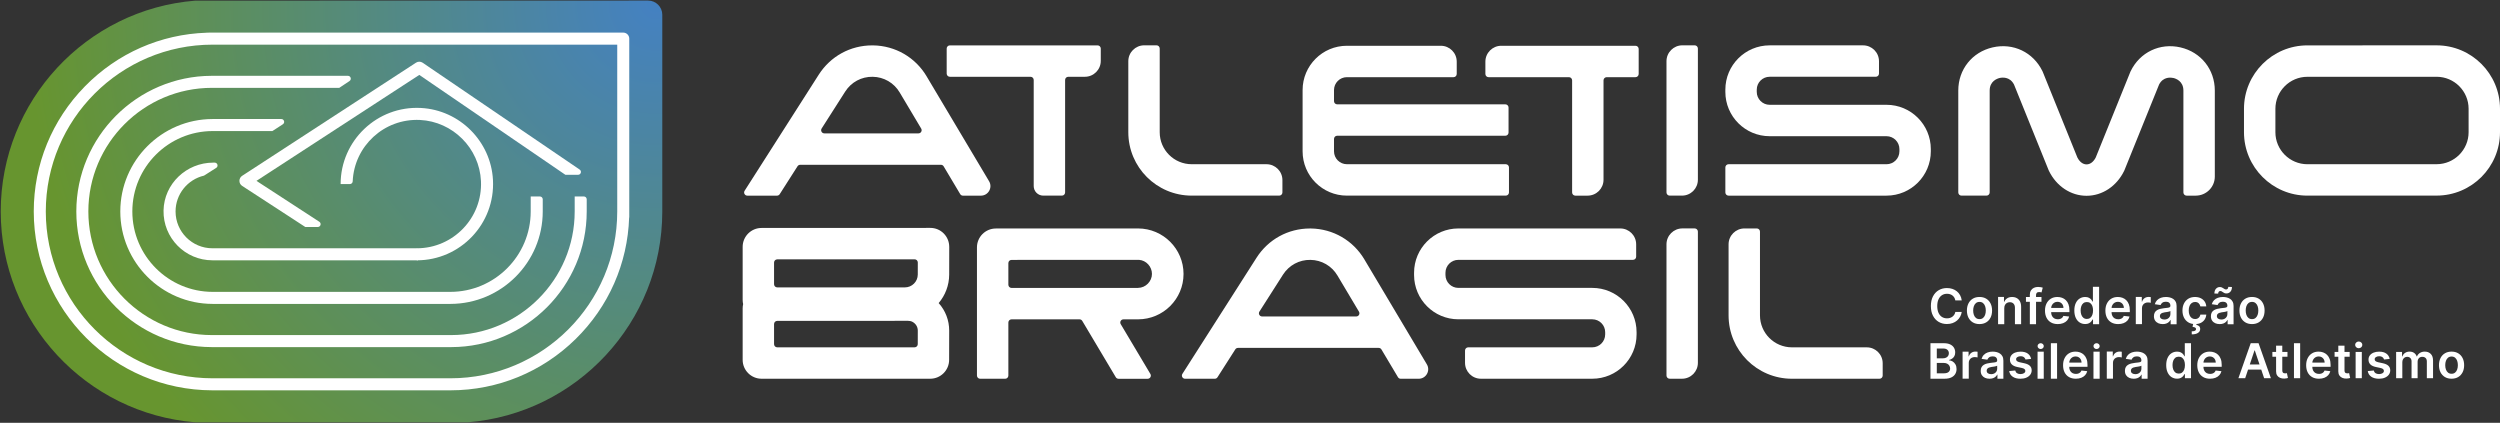
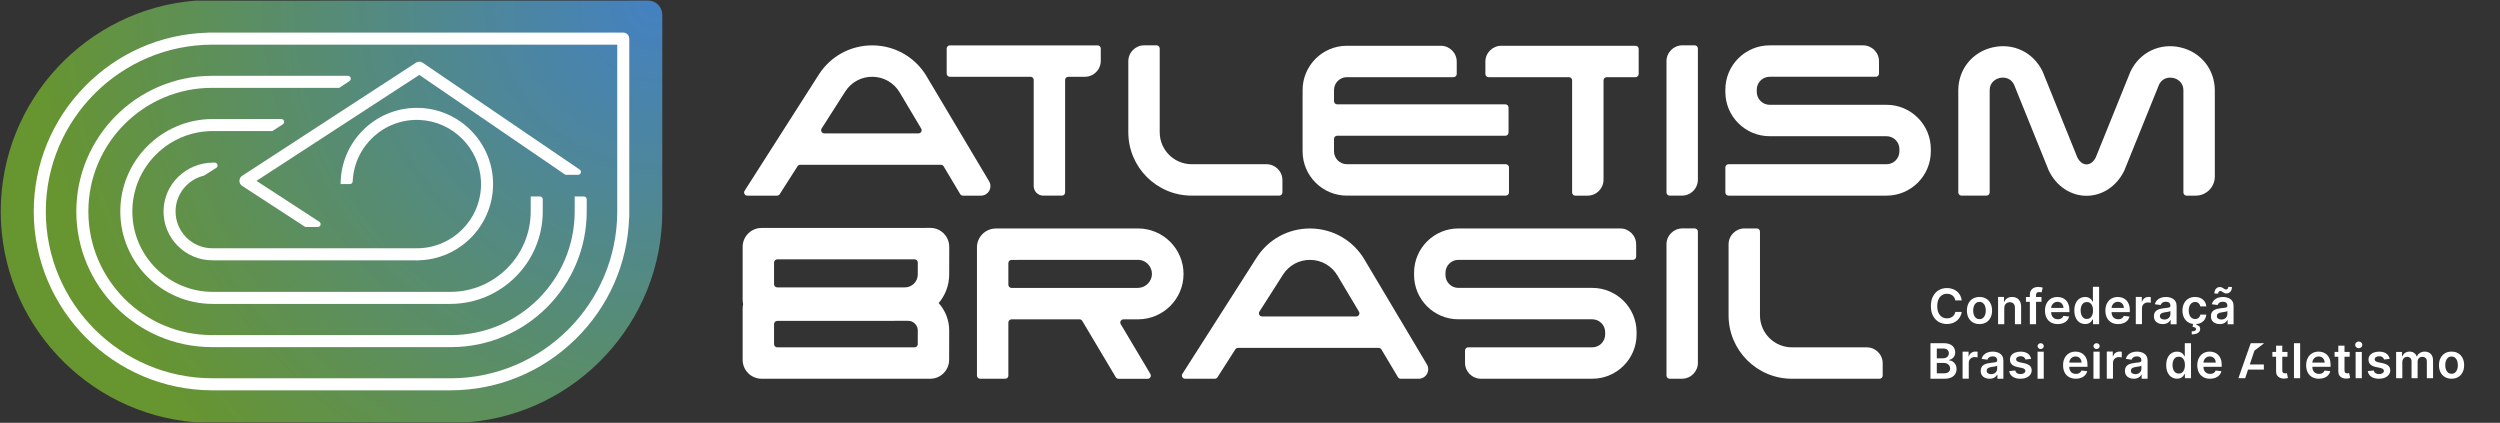
<svg xmlns="http://www.w3.org/2000/svg" width="609" height="103" viewBox="0 0 609 103" fill="none">
  <rect x="0" y="0" width="609" height="103" fill="#333333" stroke="none" />
  <path d="M47.546 0.161C21.074 2.281 0.18 24.504 0.18 51.513C0.18 78.523 21.074 100.746 47.546 102.866H113.967C140.442 100.746 161.334 78.523 161.334 51.513V3.597C161.334 1.685 159.783 0.137 157.87 0.137L47.546 0.161Z" fill="url(#paint0_radial_41_2)" />
  <path d="M151.824 7.942H51.491L50.329 7.955V7.969C39.116 8.34 28.621 12.957 20.715 21.006C12.661 29.21 8.223 40.044 8.223 51.513C8.223 75.499 27.73 95.04 51.711 95.082C51.738 95.082 51.765 95.082 51.791 95.082H109.718C109.745 95.082 109.772 95.082 109.799 95.082C121.249 95.06 132.061 90.617 140.245 82.57C148.28 74.669 152.889 64.182 153.26 52.976H153.287V9.408C153.287 8.599 152.63 7.942 151.822 7.942H151.824ZM150.359 10.873V51.513C150.359 73.922 132.129 92.151 109.721 92.151C109.694 92.151 109.667 92.151 109.64 92.151H51.875C51.848 92.151 51.821 92.151 51.794 92.151C29.386 92.151 11.156 73.922 11.156 51.513C11.156 29.105 29.386 10.876 51.794 10.876H150.359V10.873Z" fill="white" />
  <path d="M139.994 47.859V51.513C139.994 68.119 126.485 81.625 109.88 81.625C109.858 81.625 109.836 81.625 109.814 81.625H51.699C51.677 81.625 51.655 81.625 51.633 81.625C35.028 81.625 21.522 68.116 21.522 51.513C21.522 34.91 35.03 21.399 51.633 21.399C51.655 21.399 51.677 21.399 51.699 21.399H82.65C83.474 20.852 84.302 20.298 85.142 19.736C85.711 19.355 85.442 18.469 84.758 18.469H51.636C51.614 18.469 51.592 18.469 51.569 18.469C33.384 18.503 18.593 33.323 18.593 51.513C18.593 69.704 33.384 84.521 51.569 84.555C51.592 84.555 51.614 84.555 51.636 84.555H109.88C109.902 84.555 109.924 84.555 109.946 84.555C128.131 84.521 142.924 69.701 142.924 51.513V48.551C142.924 48.167 142.614 47.859 142.233 47.859H139.994Z" fill="white" />
  <path d="M129.279 47.859V51.513C129.279 62.313 120.492 71.1 109.692 71.1C109.672 71.1 109.653 71.1 109.633 71.1H51.884C51.865 71.1 51.845 71.1 51.826 71.1C41.026 71.1 32.238 62.313 32.238 51.513C32.238 40.713 41.026 31.926 51.826 31.926C51.845 31.926 51.865 31.926 51.884 31.926H66.355C67.198 31.374 68.048 30.822 68.905 30.27C69.484 29.896 69.22 28.995 68.531 28.995H51.826C51.806 28.995 51.787 28.995 51.765 28.995C39.38 29.027 29.305 39.126 29.305 51.513C29.305 63.901 39.377 74 51.765 74.031C51.784 74.031 51.804 74.031 51.826 74.031H109.692C109.711 74.031 109.731 74.031 109.753 74.031C122.138 74 132.212 63.901 132.212 51.513V48.551C132.212 48.167 131.902 47.859 131.521 47.859H129.279Z" fill="white" />
  <path d="M102.941 15.267C102.455 14.949 101.827 14.949 101.341 15.267L58.989 42.828C58.571 43.099 58.322 43.558 58.322 44.057C58.322 44.555 58.571 45.014 58.989 45.285L74.371 55.296H77.411C78.1 55.296 78.366 54.4 77.79 54.024L62.476 44.059L102.14 18.249L137.573 42.476L137.727 42.577H140.824C141.505 42.577 141.776 41.695 141.212 41.312L102.938 15.269L102.941 15.267Z" fill="white" />
  <path d="M101.617 60.479H51.733C46.79 60.479 42.767 56.456 42.767 51.513C42.767 47.271 45.73 43.71 49.696 42.784C50.693 42.157 51.687 41.527 52.676 40.892C53.257 40.518 52.993 39.617 52.302 39.617H51.933C45.42 39.617 39.964 44.77 39.839 51.281C39.712 57.946 45.097 63.407 51.733 63.41H101.798C101.857 63.412 101.696 60.479 101.617 60.479Z" fill="white" />
  <path d="M101.542 63.412V60.481C110.412 60.481 117.583 53.057 117.163 44.096C116.789 36.092 110.292 29.598 102.289 29.222C93.55 28.814 86.275 35.618 85.918 44.184C85.903 44.552 85.598 44.843 85.229 44.843H82.975C82.975 34.27 91.858 25.732 102.555 26.301C111.97 26.802 119.586 34.419 120.086 43.832C120.655 54.527 112.117 63.412 101.544 63.412H101.542Z" fill="white" />
  <path d="M398.408 11.149H365.711C363.571 11.149 361.84 12.883 361.84 15.02V18.024C361.84 18.451 362.186 18.798 362.614 18.798H382.194C382.621 18.798 382.968 19.145 382.968 19.572V46.882C382.968 47.31 383.315 47.657 383.742 47.657H386.746C388.886 47.657 390.617 45.922 390.617 43.785V19.572C390.617 19.145 390.964 18.798 391.392 18.798H398.408C398.836 18.798 399.183 18.451 399.183 18.024V11.923C399.183 11.496 398.836 11.149 398.408 11.149Z" fill="white" />
  <path d="M267.374 11.053H231.386C230.959 11.053 230.612 11.4 230.612 11.828V17.928C230.612 18.356 230.959 18.703 231.386 18.703H251.037C251.464 18.703 251.811 19.049 251.811 19.477V45.331C251.811 46.614 252.852 47.654 254.134 47.654H258.686C259.114 47.654 259.46 47.307 259.46 46.88V19.477C259.46 19.049 259.807 18.703 260.235 18.703H264.277C266.416 18.703 268.148 16.969 268.148 14.832V11.828C268.148 11.4 267.801 11.053 267.374 11.053Z" fill="white" />
  <path d="M412.831 11.039H409.827C407.688 11.039 405.956 12.773 405.956 14.91V46.88C405.956 47.307 406.303 47.654 406.73 47.654H409.734C411.874 47.654 413.605 45.92 413.605 43.783V11.813C413.605 11.386 413.258 11.039 412.831 11.039Z" fill="white" />
  <path d="M308.524 40.002H290.297C285.994 40.002 282.506 36.515 282.506 32.212V11.813C282.506 11.386 282.159 11.039 281.732 11.039H278.728C276.588 11.039 274.857 12.773 274.857 14.91V32.212C274.857 40.74 281.771 47.654 290.3 47.654H311.623C312.051 47.654 312.398 47.307 312.398 46.88V43.876C312.398 41.737 310.664 40.005 308.527 40.005L308.524 40.002Z" fill="white" />
  <path d="M366.813 40.002H328.109C326.373 40.002 324.963 38.593 324.963 36.857V33.84C324.963 33.413 325.31 33.066 325.738 33.066H366.707C367.135 33.066 367.482 32.719 367.482 32.292V26.191C367.482 25.764 367.135 25.417 366.707 25.417H325.738C325.31 25.417 324.963 25.07 324.963 24.643V21.944C324.963 20.207 326.373 18.798 328.109 18.798H354.086C354.513 18.798 354.86 18.451 354.86 18.024V15.02C354.86 12.88 353.126 11.149 350.989 11.149H328.109C322.147 11.149 317.314 15.982 317.314 21.944V36.859C317.314 42.821 322.147 47.654 328.109 47.654H366.813C367.24 47.654 367.587 47.307 367.587 46.88V40.779C367.587 40.352 367.24 40.005 366.813 40.005V40.002Z" fill="white" />
-   <path d="M593.557 11.049L562.078 11.053C553.564 11.053 546.635 17.98 546.635 26.496V32.211C546.635 40.725 553.562 47.654 562.078 47.654L593.56 47.647C602.074 47.647 609 40.72 609 32.204V26.489C609 17.975 602.074 11.046 593.557 11.046V11.049ZM601.351 32.206C601.351 36.502 597.856 39.998 593.56 39.998L562.078 40.005C557.782 40.005 554.287 36.51 554.287 32.214V26.499C554.287 22.203 557.782 18.708 562.081 18.708L593.56 18.703C597.856 18.703 601.351 22.198 601.351 26.494V32.209V32.206Z" fill="white" />
  <path d="M459.552 25.529H431.092C429.355 25.529 427.946 24.12 427.946 22.383V21.844C427.946 20.107 429.355 18.698 431.092 18.698H456.949C457.376 18.698 457.723 18.351 457.723 17.924V14.92C457.723 12.78 455.989 11.049 453.852 11.049H431.092C425.13 11.049 420.297 15.882 420.297 21.844V22.383C420.297 28.345 425.13 33.178 431.092 33.178H459.552C461.289 33.178 462.698 34.588 462.698 36.324V36.861C462.698 38.598 461.289 40.007 459.552 40.007H421.071C420.644 40.007 420.297 40.354 420.297 40.781V46.882C420.297 47.31 420.644 47.657 421.071 47.657H459.552C465.514 47.657 470.347 42.823 470.347 36.861V36.324C470.347 30.363 465.514 25.529 459.552 25.529Z" fill="white" />
  <path d="M531.156 11.544C526.147 10.392 521.272 12.724 519.025 17.347L518.969 17.465L510.516 38.376C509.969 39.438 509.161 40.046 508.284 40.046C507.407 40.046 506.599 39.438 506.052 38.376L497.648 17.584L497.543 17.345C495.296 12.722 490.421 10.389 485.412 11.542C480.402 12.695 477.037 16.922 477.037 22.061V46.88C477.037 47.307 477.384 47.654 477.811 47.654H483.912C484.339 47.654 484.686 47.307 484.686 46.88V22.061C484.686 19.738 486.555 19.128 487.126 18.996C487.69 18.866 489.583 18.605 490.611 20.588L499.013 41.377L499.118 41.617C500.94 45.366 504.449 47.693 508.281 47.693C512.113 47.693 515.623 45.366 517.445 41.617L517.501 41.499L525.952 20.591C526.98 18.608 528.873 18.869 529.437 18.998C530.008 19.13 531.877 19.741 531.877 22.064V46.882C531.877 47.31 532.224 47.657 532.651 47.657H534.881C537.448 47.657 539.529 45.576 539.529 43.009V22.064C539.529 16.925 536.163 12.695 531.154 11.544H531.156Z" fill="white" />
  <path d="M225.729 18.596C222.967 13.958 218.097 11.139 212.702 11.056C212.619 11.056 212.536 11.056 212.455 11.056C207.155 11.056 202.307 13.709 199.448 18.188L181.391 46.467C181.062 46.983 181.433 47.659 182.044 47.659H189.283C189.546 47.659 189.793 47.525 189.935 47.303L194.277 40.501C194.419 40.279 194.665 40.144 194.929 40.144H229.212C229.486 40.144 229.737 40.288 229.876 40.523L233.904 47.283C234.043 47.518 234.297 47.662 234.568 47.662H238.945C240.747 47.662 241.863 45.698 240.94 44.15L225.727 18.601L225.729 18.596ZM200.805 32.49C200.195 32.49 199.824 31.814 200.153 31.298L205.895 22.303C207.361 20.007 209.859 18.659 212.585 18.706C215.308 18.747 217.765 20.171 219.157 22.511L224.403 31.32C224.711 31.835 224.34 32.49 223.739 32.49H200.805Z" fill="white" />
  <path d="M412.831 55.643H409.827C407.688 55.643 405.956 57.377 405.956 59.514V91.484C405.956 91.911 406.303 92.258 406.73 92.258H409.734C411.874 92.258 413.605 90.524 413.605 88.387V56.417C413.605 55.99 413.258 55.643 412.831 55.643Z" fill="white" />
  <path d="M454.748 84.611H436.521C432.218 84.611 428.73 81.123 428.73 76.82V56.422C428.73 55.994 428.384 55.648 427.956 55.648H424.952C422.813 55.648 421.081 57.382 421.081 59.519V76.82C421.081 85.349 427.995 92.263 436.524 92.263H457.848C458.275 92.263 458.622 91.916 458.622 91.489V88.485C458.622 86.345 456.888 84.614 454.751 84.614L454.748 84.611Z" fill="white" />
  <path d="M355.26 70.131C353.524 70.131 352.115 68.722 352.115 66.985V66.445C352.115 64.709 353.524 63.3 355.26 63.3H397.796C398.223 63.3 398.57 62.953 398.57 62.526V59.522C398.57 57.382 396.836 55.651 394.699 55.651H355.263C349.301 55.651 344.468 60.484 344.468 66.445V66.985C344.468 72.947 349.301 77.78 355.263 77.78H387.875C389.611 77.78 391.021 79.189 391.021 80.926V81.463C391.021 83.2 389.611 84.609 387.875 84.609H357.656C357.229 84.609 356.882 84.956 356.882 85.383V88.387C356.882 90.527 358.616 92.258 360.753 92.258H387.875C393.837 92.258 398.67 87.425 398.67 81.463V80.926C398.67 74.964 393.837 70.131 387.875 70.131H355.26Z" fill="white" />
  <path d="M332.371 63.2C329.609 58.562 324.739 55.743 319.344 55.66C319.261 55.66 319.177 55.66 319.097 55.66C313.797 55.66 308.949 58.312 306.089 62.792L288.033 91.071C287.703 91.587 288.075 92.263 288.685 92.263H295.924C296.188 92.263 296.435 92.129 296.576 91.906L300.919 85.105C301.06 84.882 301.307 84.748 301.571 84.748H335.854C336.127 84.748 336.379 84.892 336.518 85.127L340.545 91.887C340.685 92.121 340.939 92.266 341.21 92.266H345.586C347.389 92.266 348.505 90.302 347.582 88.753L332.368 63.204L332.371 63.2ZM307.447 77.091C306.836 77.091 306.465 76.415 306.795 75.9L312.537 66.904C314.002 64.609 316.501 63.261 319.226 63.307C321.949 63.348 324.406 64.772 325.799 67.112L331.045 75.921C331.352 76.437 330.981 77.091 330.38 77.091H307.447Z" fill="white" />
  <path d="M231.232 60.125C231.232 58.894 230.758 57.739 229.889 56.867C229.019 55.995 227.864 55.516 226.631 55.516L185.509 55.531C182.974 55.531 180.911 57.594 180.911 60.13V73.057C180.911 73.411 180.955 73.753 181.03 74.085C180.955 74.417 180.911 74.759 180.911 75.113V87.659C180.911 90.194 182.974 92.258 185.509 92.258H226.609C229.139 92.258 231.203 90.199 231.208 87.667L231.222 80.54C231.227 78.037 230.321 75.675 228.66 73.829C230.253 71.95 231.215 69.528 231.222 66.882L231.235 60.125H231.232ZM189.334 63.18L222.801 63.168C223.229 63.168 223.578 63.515 223.575 63.944L223.571 66.87C223.568 68.604 222.161 70.009 220.425 70.009H189.334C188.907 70.009 188.56 69.662 188.56 69.234V63.954C188.56 63.527 188.907 63.18 189.334 63.18ZM222.791 84.611H189.334C188.907 84.611 188.56 84.264 188.56 83.837V78.94C188.56 78.513 188.907 78.166 189.334 78.166L221.201 78.154C221.568 78.154 221.934 78.222 222.259 78.393C223.094 78.833 223.575 79.644 223.573 80.528L223.566 83.837C223.566 84.264 223.219 84.609 222.791 84.609V84.611Z" fill="white" />
  <path d="M477.874 73.172H476.316C476.272 72.918 476.189 72.691 476.069 72.49C475.95 72.292 475.801 72.124 475.625 71.985C475.449 71.845 475.246 71.74 475.019 71.67C474.792 71.599 474.55 71.564 474.289 71.564C473.825 71.564 473.415 71.679 473.058 71.911C472.699 72.143 472.421 72.48 472.218 72.927C472.015 73.372 471.915 73.916 471.915 74.556C471.915 75.196 472.018 75.758 472.22 76.203C472.423 76.647 472.704 76.984 473.06 77.209C473.417 77.436 473.825 77.548 474.286 77.548C474.54 77.548 474.782 77.514 475.004 77.446C475.227 77.377 475.429 77.277 475.608 77.143C475.786 77.011 475.937 76.845 476.062 76.652C476.187 76.457 476.272 76.234 476.318 75.985L477.877 75.993C477.818 76.398 477.693 76.779 477.501 77.133C477.308 77.49 477.056 77.802 476.746 78.071C476.436 78.342 476.072 78.552 475.654 78.703C475.236 78.855 474.775 78.931 474.267 78.931C473.517 78.931 472.848 78.757 472.259 78.41C471.671 78.064 471.207 77.563 470.87 76.908C470.53 76.254 470.362 75.467 470.362 74.552C470.362 73.636 470.533 72.847 470.875 72.192C471.216 71.538 471.68 71.04 472.269 70.69C472.858 70.343 473.524 70.17 474.267 70.17C474.741 70.17 475.183 70.236 475.591 70.37C475.999 70.505 476.362 70.698 476.682 70.956C477.002 71.213 477.264 71.525 477.471 71.897C477.679 72.268 477.813 72.691 477.877 73.164L477.874 73.172Z" fill="white" />
  <path d="M482.204 78.945C481.579 78.945 481.039 78.808 480.58 78.532C480.121 78.257 479.767 77.873 479.515 77.38C479.264 76.886 479.139 76.308 479.139 75.648C479.139 74.989 479.264 74.41 479.515 73.912C479.767 73.413 480.121 73.03 480.58 72.754C481.039 72.478 481.579 72.341 482.204 72.341C482.83 72.341 483.369 72.478 483.829 72.754C484.288 73.03 484.642 73.413 484.893 73.912C485.145 74.41 485.27 74.986 485.27 75.648C485.27 76.31 485.145 76.886 484.893 77.38C484.642 77.873 484.288 78.259 483.829 78.532C483.369 78.806 482.83 78.945 482.204 78.945ZM482.212 77.739C482.551 77.739 482.832 77.646 483.062 77.458C483.289 77.27 483.46 77.018 483.572 76.703C483.684 76.386 483.741 76.034 483.741 75.646C483.741 75.257 483.684 74.901 483.572 74.583C483.46 74.266 483.289 74.012 483.062 73.824C482.835 73.636 482.551 73.54 482.212 73.54C481.872 73.54 481.577 73.636 481.347 73.824C481.118 74.012 480.947 74.266 480.834 74.583C480.722 74.901 480.666 75.255 480.666 75.646C480.666 76.036 480.722 76.386 480.834 76.703C480.947 77.018 481.118 77.272 481.347 77.458C481.577 77.646 481.865 77.739 482.212 77.739Z" fill="white" />
  <path d="M488.237 75.074V78.967H486.73V72.329H488.171V73.513H488.247C488.393 73.154 488.63 72.871 488.953 72.661C489.275 72.451 489.675 72.346 490.154 72.346C490.596 72.346 490.98 72.441 491.309 72.629C491.639 72.817 491.893 73.091 492.076 73.45C492.259 73.809 492.347 74.244 492.345 74.752V78.97H490.838V74.984C490.838 74.556 490.728 74.222 490.506 73.98C490.286 73.738 489.981 73.618 489.592 73.618C489.329 73.618 489.094 73.677 488.892 73.792C488.686 73.907 488.528 74.073 488.413 74.29C488.298 74.507 488.239 74.769 488.239 75.077L488.237 75.074Z" fill="white" />
  <path d="M497.303 72.353V73.518H493.522V72.353H497.303ZM494.47 78.967V71.75C494.47 71.394 494.56 71.035 494.738 70.749C494.917 70.463 495.159 70.248 495.461 70.109C495.764 69.967 496.099 69.897 496.468 69.897C496.729 69.897 496.961 69.918 497.164 69.96C497.366 70.001 497.515 70.038 497.613 70.072L497.313 71.237C497.249 71.218 497.169 71.198 497.071 71.176C496.973 71.154 496.866 71.144 496.746 71.144C496.465 71.144 496.267 71.213 496.153 71.347C496.038 71.481 495.979 71.674 495.979 71.85V78.967H494.467H494.47Z" fill="white" />
  <path d="M501.264 78.945C500.624 78.945 500.07 78.811 499.606 78.542C499.142 78.274 498.783 77.895 498.534 77.402C498.285 76.908 498.16 76.327 498.16 75.66C498.16 74.994 498.285 74.424 498.536 73.926C498.788 73.428 499.139 73.04 499.591 72.761C500.043 72.483 500.576 72.344 501.186 72.344C501.579 72.344 501.953 72.407 502.305 72.534C502.656 72.661 502.967 72.856 503.238 73.118C503.509 73.382 503.721 73.716 503.878 74.124C504.034 74.529 504.11 75.013 504.11 75.575V76.036H498.868V75.02H502.664C502.661 74.732 502.598 74.473 502.476 74.249C502.354 74.022 502.183 73.843 501.965 73.714C501.748 73.584 501.494 73.518 501.206 73.518C500.898 73.518 500.627 73.592 500.395 73.741C500.16 73.89 499.98 74.083 499.853 74.324C499.723 74.564 499.657 74.828 499.655 75.113V76C499.655 76.371 499.723 76.691 499.858 76.955C499.992 77.219 500.182 77.424 500.427 77.563C500.671 77.702 500.957 77.773 501.284 77.773C501.504 77.773 501.701 77.741 501.88 77.68C502.058 77.617 502.212 77.526 502.341 77.404C502.471 77.282 502.571 77.131 502.637 76.95L504.044 77.109C503.956 77.48 503.787 77.805 503.538 78.081C503.289 78.357 502.971 78.572 502.586 78.721C502.2 78.87 501.758 78.948 501.262 78.948L501.264 78.945Z" fill="white" />
  <path d="M507.942 78.933C507.438 78.933 506.989 78.804 506.593 78.547C506.198 78.291 505.883 77.915 505.653 77.424C505.424 76.933 505.306 76.337 505.306 75.633C505.306 74.93 505.424 74.322 505.658 73.834C505.892 73.343 506.21 72.974 506.608 72.722C507.009 72.471 507.453 72.346 507.944 72.346C508.318 72.346 508.628 72.41 508.867 72.537C509.109 72.664 509.299 72.815 509.441 72.991C509.583 73.167 509.693 73.333 509.771 73.489H509.832V69.86H511.344V78.972H509.861V77.817H509.768C509.69 77.973 509.578 78.137 509.431 78.31C509.285 78.484 509.089 78.633 508.848 78.755C508.606 78.877 508.303 78.938 507.937 78.938L507.942 78.933ZM508.362 77.697C508.682 77.697 508.953 77.612 509.177 77.436C509.402 77.263 509.573 77.021 509.69 76.71C509.807 76.4 509.866 76.036 509.866 75.624C509.866 75.211 509.807 74.85 509.693 74.544C509.578 74.239 509.407 74.002 509.185 73.831C508.96 73.662 508.686 73.577 508.362 73.577C508.037 73.577 507.746 73.665 507.522 73.838C507.297 74.014 507.128 74.256 507.013 74.564C506.899 74.871 506.843 75.226 506.843 75.621C506.843 76.017 506.901 76.376 507.016 76.689C507.131 77.001 507.302 77.245 507.529 77.426C507.756 77.604 508.034 77.695 508.364 77.695L508.362 77.697Z" fill="white" />
  <path d="M515.977 78.945C515.337 78.945 514.783 78.811 514.318 78.542C513.854 78.274 513.495 77.895 513.246 77.402C512.997 76.908 512.873 76.327 512.873 75.66C512.873 74.994 512.997 74.424 513.249 73.926C513.5 73.428 513.852 73.04 514.304 72.761C514.756 72.483 515.288 72.344 515.899 72.344C516.292 72.344 516.666 72.407 517.017 72.534C517.369 72.661 517.679 72.856 517.95 73.118C518.221 73.382 518.434 73.716 518.59 74.124C518.746 74.529 518.822 75.013 518.822 75.575V76.036H513.581V75.02H517.376C517.374 74.732 517.31 74.473 517.188 74.249C517.066 74.022 516.895 73.843 516.678 73.714C516.46 73.584 516.206 73.518 515.918 73.518C515.61 73.518 515.339 73.592 515.107 73.741C514.873 73.89 514.692 74.083 514.565 74.324C514.436 74.564 514.37 74.828 514.367 75.113V76C514.367 76.371 514.436 76.691 514.57 76.955C514.704 77.219 514.895 77.424 515.139 77.563C515.383 77.702 515.669 77.773 515.996 77.773C516.216 77.773 516.414 77.741 516.592 77.68C516.771 77.617 516.924 77.526 517.054 77.404C517.183 77.282 517.283 77.131 517.349 76.95L518.756 77.109C518.668 77.48 518.5 77.805 518.251 78.081C518.001 78.357 517.684 78.572 517.298 78.721C516.912 78.87 516.47 78.948 515.974 78.948L515.977 78.945Z" fill="white" />
  <path d="M520.28 78.967V72.329H521.741V73.492H521.807C521.924 73.123 522.124 72.837 522.407 72.637C522.691 72.436 523.018 72.334 523.384 72.334C523.467 72.334 523.56 72.336 523.665 72.344C523.77 72.351 523.856 72.361 523.927 72.375V73.763C523.863 73.741 523.763 73.721 523.624 73.702C523.487 73.684 523.353 73.675 523.226 73.675C522.952 73.675 522.705 73.733 522.486 73.851C522.268 73.968 522.097 74.131 521.973 74.339C521.848 74.547 521.785 74.786 521.785 75.059V78.965H520.278L520.28 78.967Z" fill="white" />
  <path d="M526.838 78.95C526.432 78.95 526.068 78.877 525.746 78.733C525.424 78.586 525.167 78.371 524.979 78.085C524.791 77.8 524.698 77.448 524.698 77.028C524.698 76.666 524.764 76.369 524.899 76.132C525.03 75.895 525.214 75.707 525.443 75.565C525.673 75.423 525.934 75.316 526.225 75.243C526.515 75.169 526.816 75.116 527.126 75.082C527.5 75.042 527.805 75.008 528.037 74.977C528.271 74.945 528.44 74.896 528.547 74.828C528.655 74.759 528.709 74.654 528.709 74.51V74.486C528.709 74.173 528.616 73.929 528.43 73.758C528.245 73.584 527.976 73.499 527.627 73.499C527.258 73.499 526.965 73.579 526.75 73.741C526.535 73.902 526.391 74.092 526.315 74.31L524.908 74.109C525.018 73.721 525.201 73.396 525.458 73.132C525.712 72.871 526.025 72.673 526.393 72.541C526.762 72.41 527.17 72.344 527.617 72.344C527.925 72.344 528.232 72.38 528.538 72.451C528.843 72.522 529.121 72.642 529.375 72.808C529.629 72.974 529.832 73.196 529.986 73.479C530.14 73.763 530.218 74.117 530.218 74.542V78.992H528.77V77.941H528.718C528.626 78.12 528.499 78.286 528.333 78.44C528.166 78.594 527.961 78.718 527.712 78.811C527.463 78.904 527.172 78.95 526.84 78.95H526.838ZM527.229 77.841C527.531 77.841 527.793 77.78 528.015 77.661C528.237 77.541 528.408 77.38 528.53 77.179C528.652 76.979 528.711 76.762 528.711 76.525V75.77C528.665 75.809 528.584 75.846 528.472 75.878C528.359 75.912 528.235 75.941 528.096 75.966C527.956 75.99 527.82 76.012 527.683 76.031C527.546 76.051 527.429 76.068 527.329 76.08C527.104 76.112 526.904 76.161 526.725 76.229C526.547 76.298 526.408 76.395 526.305 76.518C526.203 76.642 526.152 76.801 526.152 76.994C526.152 77.272 526.254 77.482 526.457 77.621C526.66 77.763 526.918 77.834 527.231 77.834L527.229 77.841Z" fill="white" />
  <path d="M534.709 78.945C534.072 78.945 533.522 78.806 533.068 78.525C532.614 78.244 532.26 77.856 532.016 77.363C531.771 76.869 531.647 76.295 531.647 75.651C531.647 75.006 531.771 74.427 532.02 73.929C532.27 73.43 532.624 73.042 533.08 72.764C533.537 72.485 534.077 72.346 534.702 72.346C535.22 72.346 535.681 72.441 536.082 72.632C536.483 72.822 536.802 73.091 537.042 73.435C537.281 73.782 537.415 74.185 537.45 74.644H536.009C535.95 74.337 535.813 74.078 535.594 73.873C535.376 73.665 535.086 73.562 534.722 73.562C534.414 73.562 534.143 73.645 533.911 73.809C533.676 73.975 533.496 74.21 533.369 74.52C533.242 74.83 533.176 75.196 533.176 75.626C533.176 76.056 533.239 76.437 533.366 76.747C533.493 77.057 533.674 77.299 533.906 77.468C534.138 77.636 534.409 77.719 534.724 77.719C534.946 77.719 535.144 77.678 535.322 77.592C535.501 77.507 535.647 77.385 535.767 77.223C535.887 77.062 535.967 76.867 536.014 76.637H537.455C537.418 77.089 537.286 77.49 537.054 77.839C536.824 78.188 536.509 78.459 536.114 78.655C535.718 78.85 535.252 78.948 534.714 78.948L534.709 78.945ZM534.277 78.787H535.093L535.027 79.141C535.288 79.18 535.508 79.28 535.691 79.444C535.872 79.607 535.965 79.839 535.965 80.144C535.967 80.538 535.791 80.855 535.435 81.094C535.081 81.334 534.573 81.454 533.916 81.454L533.899 80.713C534.219 80.713 534.472 80.672 534.661 80.587C534.849 80.501 534.944 80.369 534.949 80.186C534.954 80.008 534.888 79.878 534.751 79.798C534.614 79.715 534.397 79.658 534.099 79.629L534.277 78.791V78.787Z" fill="white" />
  <path d="M540.717 78.95C540.312 78.95 539.948 78.877 539.626 78.733C539.303 78.586 539.047 78.371 538.859 78.085C538.671 77.8 538.578 77.448 538.578 77.028C538.578 76.666 538.644 76.369 538.778 76.132C538.91 75.895 539.093 75.707 539.323 75.565C539.553 75.423 539.814 75.316 540.104 75.243C540.395 75.169 540.695 75.116 541.006 75.082C541.379 75.042 541.685 75.008 541.917 74.977C542.151 74.945 542.32 74.896 542.427 74.828C542.535 74.759 542.588 74.654 542.588 74.51V74.486C542.588 74.173 542.496 73.929 542.31 73.758C542.124 73.584 541.856 73.499 541.506 73.499C541.138 73.499 540.845 73.579 540.63 73.741C540.415 73.902 540.271 74.092 540.195 74.31L538.788 74.109C538.898 73.721 539.081 73.396 539.338 73.132C539.592 72.871 539.904 72.673 540.273 72.541C540.642 72.41 541.05 72.344 541.497 72.344C541.804 72.344 542.112 72.38 542.417 72.451C542.723 72.522 543.001 72.642 543.255 72.808C543.509 72.974 543.712 73.196 543.866 73.479C544.02 73.763 544.098 74.117 544.098 74.542V78.992H542.649V77.941H542.598C542.505 78.12 542.378 78.286 542.212 78.44C542.046 78.594 541.841 78.718 541.592 78.811C541.343 78.904 541.052 78.95 540.72 78.95H540.717ZM540.339 71.525L539.428 71.506C539.428 71.013 539.555 70.624 539.811 70.343C540.068 70.062 540.383 69.923 540.757 69.923C540.937 69.923 541.094 69.953 541.228 70.014C541.36 70.072 541.484 70.143 541.597 70.219C541.709 70.297 541.819 70.365 541.926 70.424C542.034 70.483 542.154 70.514 542.285 70.514C542.444 70.514 542.569 70.456 542.662 70.336C542.754 70.216 542.803 70.065 542.806 69.877L543.702 69.913C543.7 70.409 543.57 70.795 543.316 71.069C543.06 71.342 542.747 71.479 542.376 71.484C542.176 71.486 542.007 71.457 541.873 71.396C541.738 71.335 541.619 71.267 541.516 71.188C541.414 71.11 541.313 71.042 541.211 70.983C541.108 70.925 540.986 70.893 540.849 70.893C540.703 70.893 540.581 70.951 540.488 71.069C540.393 71.186 540.346 71.337 540.346 71.528L540.339 71.525ZM541.108 77.841C541.411 77.841 541.672 77.78 541.895 77.661C542.117 77.541 542.288 77.38 542.41 77.179C542.532 76.979 542.591 76.762 542.591 76.525V75.77C542.544 75.809 542.464 75.846 542.351 75.878C542.239 75.912 542.115 75.941 541.975 75.966C541.836 75.99 541.699 76.012 541.563 76.031C541.426 76.051 541.309 76.068 541.208 76.08C540.984 76.112 540.783 76.161 540.605 76.229C540.427 76.298 540.288 76.395 540.185 76.518C540.083 76.642 540.031 76.801 540.031 76.994C540.031 77.272 540.134 77.482 540.336 77.621C540.539 77.763 540.798 77.834 541.111 77.834L541.108 77.841Z" fill="white" />
-   <path d="M548.589 78.945C547.964 78.945 547.424 78.808 546.965 78.532C546.506 78.257 546.152 77.873 545.9 77.38C545.649 76.886 545.524 76.308 545.524 75.648C545.524 74.989 545.649 74.41 545.9 73.912C546.152 73.413 546.506 73.03 546.965 72.754C547.424 72.478 547.964 72.341 548.589 72.341C549.214 72.341 549.754 72.478 550.213 72.754C550.672 73.03 551.027 73.413 551.278 73.912C551.53 74.41 551.654 74.986 551.654 75.648C551.654 76.31 551.53 76.886 551.278 77.38C551.027 77.873 550.672 78.259 550.213 78.532C549.754 78.806 549.214 78.945 548.589 78.945ZM548.599 77.739C548.938 77.739 549.219 77.646 549.449 77.458C549.676 77.27 549.847 77.018 549.959 76.703C550.072 76.386 550.128 76.034 550.128 75.646C550.128 75.257 550.072 74.901 549.959 74.583C549.847 74.266 549.676 74.012 549.449 73.824C549.222 73.636 548.938 73.54 548.599 73.54C548.259 73.54 547.964 73.636 547.734 73.824C547.505 74.012 547.334 74.266 547.221 74.583C547.109 74.901 547.053 75.255 547.053 75.646C547.053 76.036 547.109 76.386 547.221 76.703C547.334 77.018 547.505 77.272 547.734 77.458C547.964 77.646 548.252 77.739 548.599 77.739Z" fill="white" />
  <path d="M470.259 92.253V83.605H473.522C474.137 83.605 474.65 83.703 475.061 83.898C475.471 84.094 475.776 84.36 475.981 84.699C476.184 85.036 476.287 85.42 476.287 85.847C476.287 86.199 476.221 86.499 476.086 86.748C475.955 86.998 475.774 87.2 475.549 87.354C475.324 87.508 475.073 87.62 474.794 87.689V87.774C475.097 87.791 475.388 87.884 475.666 88.055C475.945 88.226 476.174 88.465 476.35 88.776C476.529 89.086 476.616 89.459 476.616 89.899C476.616 90.339 476.509 90.749 476.296 91.106C476.084 91.462 475.762 91.743 475.332 91.948C474.902 92.153 474.36 92.256 473.708 92.256H470.257L470.259 92.253ZM471.803 87.283H473.332C473.598 87.283 473.837 87.234 474.052 87.134C474.267 87.034 474.435 86.892 474.558 86.707C474.68 86.524 474.743 86.304 474.743 86.05C474.743 85.715 474.628 85.439 474.396 85.222C474.164 85.005 473.82 84.897 473.366 84.897H471.805V87.283H471.803ZM471.803 90.944H473.463C474.023 90.944 474.428 90.834 474.677 90.617C474.926 90.4 475.051 90.119 475.051 89.775C475.051 89.518 474.987 89.286 474.863 89.081C474.738 88.873 474.56 88.71 474.33 88.59C474.101 88.47 473.825 88.412 473.505 88.412H471.803V90.944Z" fill="white" />
  <path d="M478.087 92.253V85.664H479.547V86.802H479.613C479.73 86.433 479.931 86.148 480.214 85.947C480.497 85.747 480.825 85.644 481.191 85.644C481.274 85.644 481.367 85.647 481.472 85.654C481.577 85.662 481.662 85.671 481.733 85.686V87.073C481.67 87.051 481.569 87.032 481.43 87.012C481.293 86.995 481.159 86.985 481.032 86.985C480.759 86.985 480.512 87.044 480.292 87.161C480.075 87.278 479.904 87.442 479.779 87.65C479.655 87.857 479.591 88.097 479.591 88.37V92.251H478.084L478.087 92.253Z" fill="white" />
  <path d="M484.642 92.261C484.236 92.261 483.873 92.188 483.55 92.043C483.228 91.897 482.971 91.682 482.783 91.396C482.595 91.11 482.502 90.759 482.502 90.339C482.502 89.977 482.568 89.679 482.703 89.442C482.835 89.205 483.018 89.017 483.247 88.876C483.477 88.734 483.738 88.627 484.029 88.553C484.319 88.48 484.62 88.426 484.93 88.392C485.304 88.353 485.609 88.319 485.841 88.287C486.076 88.255 486.244 88.207 486.352 88.138C486.459 88.07 486.513 87.965 486.513 87.821V87.796C486.513 87.484 486.42 87.239 486.234 87.068C486.049 86.895 485.78 86.809 485.431 86.809C485.062 86.809 484.769 86.89 484.554 87.051C484.339 87.213 484.195 87.403 484.119 87.62L482.712 87.42C482.822 87.032 483.005 86.707 483.262 86.443C483.516 86.182 483.829 85.984 484.197 85.852C484.566 85.72 484.974 85.654 485.421 85.654C485.729 85.654 486.036 85.691 486.342 85.762C486.647 85.833 486.925 85.952 487.179 86.118C487.433 86.284 487.636 86.507 487.79 86.79C487.944 87.073 488.022 87.427 488.022 87.852V92.253H486.574V91.252H486.522C486.43 91.43 486.303 91.596 486.137 91.75C485.97 91.904 485.765 92.029 485.516 92.121C485.267 92.214 484.976 92.261 484.644 92.261H484.642ZM485.033 91.152C485.335 91.152 485.597 91.091 485.819 90.971C486.041 90.852 486.212 90.69 486.334 90.49C486.457 90.29 486.515 90.072 486.515 89.835V89.081C486.469 89.12 486.388 89.157 486.276 89.188C486.163 89.222 486.039 89.252 485.9 89.276C485.76 89.301 485.624 89.323 485.487 89.342C485.35 89.362 485.233 89.379 485.133 89.391C484.908 89.423 484.708 89.472 484.53 89.54C484.351 89.608 484.212 89.706 484.109 89.828C484.007 89.953 483.956 90.112 483.956 90.305C483.956 90.583 484.058 90.793 484.261 90.932C484.464 91.074 484.722 91.145 485.035 91.145L485.033 91.152Z" fill="white" />
  <path d="M494.78 87.427L493.407 87.576C493.368 87.437 493.302 87.308 493.205 87.186C493.109 87.064 492.98 86.966 492.819 86.89C492.658 86.814 492.46 86.778 492.228 86.778C491.915 86.778 491.651 86.846 491.439 86.983C491.226 87.12 491.121 87.296 491.124 87.51C491.121 87.696 491.19 87.847 491.329 87.965C491.468 88.082 491.703 88.177 492.027 88.253L493.119 88.487C493.725 88.617 494.174 88.824 494.47 89.108C494.765 89.391 494.914 89.762 494.917 90.219C494.914 90.622 494.797 90.976 494.565 91.284C494.333 91.589 494.013 91.831 493.6 92.002C493.19 92.175 492.719 92.261 492.184 92.261C491.402 92.261 490.772 92.097 490.293 91.767C489.815 91.438 489.531 90.981 489.441 90.392L490.911 90.251C490.977 90.539 491.119 90.756 491.336 90.905C491.554 91.052 491.835 91.125 492.181 91.125C492.528 91.125 492.826 91.052 493.046 90.905C493.263 90.759 493.373 90.576 493.373 90.361C493.373 90.177 493.302 90.026 493.163 89.906C493.024 89.787 492.807 89.696 492.511 89.633L491.419 89.403C490.806 89.276 490.352 89.059 490.059 88.756C489.763 88.453 489.619 88.067 489.622 87.601C489.619 87.208 489.727 86.866 489.944 86.575C490.161 86.284 490.467 86.06 490.855 85.901C491.246 85.742 491.695 85.662 492.206 85.662C492.956 85.662 493.547 85.82 493.976 86.14C494.409 86.46 494.675 86.89 494.777 87.435L494.78 87.427Z" fill="white" />
  <path d="M497.107 85.022C496.9 85.022 496.724 84.951 496.575 84.812C496.426 84.672 496.353 84.506 496.353 84.311C496.353 84.116 496.426 83.95 496.575 83.813C496.724 83.674 496.902 83.605 497.107 83.605C497.313 83.605 497.496 83.676 497.642 83.813C497.789 83.952 497.865 84.118 497.865 84.314C497.865 84.509 497.791 84.675 497.642 84.812C497.496 84.951 497.318 85.019 497.107 85.019V85.022ZM496.35 92.253V85.664H497.857V92.253H496.35Z" fill="white" />
  <path d="M510.726 85.022C510.518 85.022 510.342 84.951 510.193 84.812C510.044 84.672 509.971 84.506 509.971 84.311C509.971 84.116 510.044 83.95 510.193 83.813C510.342 83.674 510.521 83.605 510.726 83.605C510.931 83.605 511.114 83.676 511.261 83.813C511.407 83.952 511.483 84.118 511.483 84.314C511.483 84.509 511.41 84.675 511.261 84.812C511.114 84.951 510.936 85.019 510.726 85.019V85.022ZM509.969 92.253V85.664H511.476V92.253H509.969Z" fill="white" />
-   <path d="M501.101 83.605V92.253H499.594V83.605H501.101Z" fill="white" />
  <path d="M505.668 92.256C505.028 92.256 504.473 92.121 504.009 91.853C503.545 91.584 503.186 91.206 502.937 90.712C502.688 90.219 502.564 89.638 502.564 88.971C502.564 88.304 502.688 87.735 502.94 87.237C503.191 86.739 503.543 86.35 503.995 86.072C504.447 85.793 504.979 85.654 505.59 85.654C505.983 85.654 506.357 85.718 506.708 85.845C507.06 85.972 507.37 86.167 507.641 86.428C507.912 86.692 508.125 87.027 508.281 87.435C508.437 87.84 508.513 88.324 508.513 88.885V89.347H503.272V88.331H507.067C507.065 88.043 507.001 87.784 506.879 87.559C506.757 87.332 506.586 87.154 506.369 87.024C506.151 86.895 505.897 86.829 505.609 86.829C505.301 86.829 505.03 86.902 504.798 87.051C504.564 87.2 504.383 87.393 504.256 87.635C504.127 87.874 504.061 88.138 504.058 88.424V89.31C504.058 89.682 504.127 90.002 504.261 90.265C504.395 90.529 504.586 90.734 504.83 90.874C505.074 91.013 505.36 91.084 505.687 91.084C505.907 91.084 506.105 91.052 506.283 90.991C506.462 90.927 506.615 90.837 506.745 90.715C506.874 90.593 506.974 90.441 507.04 90.26L508.447 90.419C508.359 90.79 508.191 91.115 507.942 91.391C507.692 91.667 507.375 91.882 506.989 92.031C506.603 92.18 506.161 92.258 505.665 92.258L505.668 92.256Z" fill="white" />
  <path d="M513.215 92.253V85.64H514.675V86.802H514.741C514.858 86.433 515.059 86.148 515.342 85.947C515.625 85.747 515.952 85.644 516.319 85.644C516.402 85.644 516.495 85.647 516.6 85.654C516.705 85.662 516.79 85.671 516.861 85.686V87.073C516.797 87.051 516.697 87.032 516.558 87.012C516.421 86.995 516.287 86.985 516.16 86.985C515.886 86.985 515.64 87.044 515.42 87.161C515.203 87.278 515.032 87.442 514.907 87.65C514.783 87.857 514.719 88.097 514.719 88.37V92.251H513.212L513.215 92.253Z" fill="white" />
  <path d="M519.772 92.261C519.367 92.261 519.003 92.188 518.68 92.043C518.358 91.897 518.102 91.682 517.914 91.396C517.726 91.11 517.633 90.759 517.633 90.339C517.633 89.977 517.699 89.679 517.833 89.442C517.965 89.205 518.148 89.017 518.378 88.876C518.607 88.734 518.868 88.627 519.159 88.553C519.45 88.48 519.75 88.426 520.06 88.392C520.434 88.353 520.739 88.319 520.971 88.287C521.206 88.255 521.374 88.207 521.482 88.138C521.589 88.07 521.643 87.965 521.643 87.821V87.796C521.643 87.484 521.55 87.239 521.365 87.068C521.179 86.895 520.91 86.809 520.561 86.809C520.192 86.809 519.899 86.89 519.684 87.051C519.469 87.213 519.325 87.403 519.25 87.62L517.843 87.42C517.953 87.032 518.136 86.707 518.392 86.443C518.646 86.182 518.959 85.984 519.328 85.852C519.696 85.72 520.104 85.654 520.551 85.654C520.859 85.654 521.167 85.691 521.472 85.762C521.777 85.833 522.056 85.952 522.31 86.118C522.564 86.284 522.766 86.507 522.92 86.79C523.074 87.073 523.152 87.427 523.152 87.852V92.253H521.704V91.252H521.653C521.56 91.43 521.433 91.596 521.267 91.75C521.101 91.904 520.896 92.029 520.647 92.121C520.397 92.214 520.107 92.261 519.775 92.261H519.772ZM520.163 91.152C520.466 91.152 520.727 91.091 520.949 90.971C521.172 90.852 521.343 90.69 521.465 90.49C521.587 90.29 521.645 90.072 521.645 89.835V89.081C521.599 89.12 521.518 89.157 521.406 89.188C521.294 89.222 521.169 89.252 521.03 89.276C520.891 89.301 520.754 89.323 520.617 89.342C520.48 89.362 520.363 89.379 520.263 89.391C520.038 89.423 519.838 89.472 519.66 89.54C519.482 89.608 519.342 89.706 519.24 89.828C519.137 89.953 519.086 90.112 519.086 90.305C519.086 90.583 519.188 90.793 519.391 90.932C519.594 91.074 519.853 91.145 520.165 91.145L520.163 91.152Z" fill="white" />
  <path d="M530.325 92.244C529.822 92.244 529.373 92.114 528.977 91.858C528.582 91.601 528.267 91.225 528.037 90.734C527.807 90.243 527.69 89.647 527.69 88.944C527.69 88.241 527.807 87.633 528.042 87.144C528.276 86.653 528.594 86.284 528.992 86.033C529.392 85.781 529.837 85.657 530.328 85.657C530.702 85.657 531.012 85.72 531.251 85.847C531.493 85.974 531.683 86.126 531.825 86.302C531.967 86.477 532.077 86.643 532.155 86.8H532.216V83.61H533.728V92.136H532.245V91.13H532.152C532.074 91.286 531.962 91.45 531.815 91.623C531.669 91.797 531.473 91.946 531.232 92.068C530.99 92.19 530.687 92.251 530.321 92.251L530.325 92.244ZM530.745 91.008C531.065 91.008 531.337 90.922 531.561 90.746C531.786 90.573 531.957 90.331 532.074 90.021C532.191 89.711 532.25 89.347 532.25 88.934C532.25 88.522 532.191 88.16 532.077 87.855C531.962 87.549 531.791 87.313 531.569 87.142C531.344 86.973 531.07 86.888 530.745 86.888C530.421 86.888 530.13 86.976 529.905 87.149C529.681 87.325 529.512 87.567 529.397 87.874C529.283 88.182 529.226 88.536 529.226 88.932C529.226 89.328 529.285 89.687 529.4 89.999C529.515 90.312 529.686 90.556 529.913 90.737C530.14 90.915 530.418 91.005 530.748 91.005L530.745 91.008Z" fill="white" />
  <path d="M538.361 92.256C537.721 92.256 537.166 92.121 536.702 91.853C536.238 91.584 535.879 91.206 535.63 90.712C535.381 90.219 535.257 89.638 535.257 88.971C535.257 88.304 535.381 87.735 535.633 87.237C535.884 86.739 536.236 86.35 536.688 86.072C537.139 85.793 537.672 85.654 538.283 85.654C538.676 85.654 539.049 85.718 539.401 85.845C539.753 85.972 540.063 86.167 540.334 86.428C540.605 86.692 540.818 87.027 540.974 87.435C541.13 87.84 541.206 88.324 541.206 88.885V89.347H535.965V88.331H539.76C539.758 88.043 539.694 87.784 539.572 87.559C539.45 87.332 539.279 87.154 539.062 87.024C538.844 86.895 538.59 86.829 538.302 86.829C537.994 86.829 537.723 86.902 537.491 87.051C537.257 87.2 537.076 87.393 536.949 87.635C536.82 87.874 536.754 88.138 536.751 88.424V89.31C536.751 89.682 536.82 90.002 536.954 90.265C537.088 90.529 537.279 90.734 537.523 90.874C537.767 91.013 538.053 91.084 538.38 91.084C538.6 91.084 538.798 91.052 538.976 90.991C539.154 90.927 539.308 90.837 539.438 90.715C539.567 90.593 539.667 90.441 539.733 90.26L541.14 90.419C541.052 90.79 540.884 91.115 540.634 91.391C540.385 91.667 540.068 91.882 539.682 92.031C539.296 92.18 538.854 92.258 538.358 92.258L538.361 92.256Z" fill="white" />
-   <path d="M545.275 92.131L548.276 83.605H550.184L553.19 92.131H551.542L549.266 85.354H549.2L546.926 92.131H545.275ZM546.977 88.788H551.473V90.028H546.977V88.788Z" fill="white" />
+   <path d="M545.275 92.131L548.276 83.605H550.184H551.542L549.266 85.354H549.2L546.926 92.131H545.275ZM546.977 88.788H551.473V90.028H546.977V88.788Z" fill="white" />
  <path d="M557.228 85.737V86.902H553.552V85.737H557.228ZM554.458 84.204H555.965V90.207C555.965 90.409 555.997 90.563 556.058 90.671C556.119 90.778 556.202 90.852 556.304 90.891C556.407 90.93 556.522 90.949 556.646 90.949C556.742 90.949 556.827 90.942 556.908 90.93C556.988 90.918 557.047 90.903 557.088 90.893L557.342 92.07C557.262 92.097 557.147 92.129 556.998 92.163C556.849 92.197 556.668 92.217 556.456 92.222C556.077 92.231 555.738 92.175 555.435 92.048C555.132 91.921 554.893 91.726 554.717 91.46C554.541 91.194 554.453 90.861 554.456 90.461V84.208L554.458 84.204Z" fill="white" />
  <path d="M560.317 83.605V92.131H558.81V83.605H560.317Z" fill="white" />
  <path d="M564.884 92.256C564.244 92.256 563.69 92.121 563.226 91.853C562.762 91.584 562.403 91.206 562.154 90.712C561.905 90.219 561.78 89.638 561.78 88.971C561.78 88.304 561.905 87.735 562.156 87.237C562.408 86.739 562.759 86.35 563.211 86.072C563.663 85.793 564.196 85.654 564.806 85.654C565.199 85.654 565.573 85.718 565.925 85.845C566.276 85.972 566.587 86.167 566.858 86.428C567.129 86.692 567.341 87.027 567.498 87.435C567.654 87.84 567.73 88.324 567.73 88.885V89.347H562.488V88.331H566.284C566.281 88.043 566.218 87.784 566.096 87.559C565.973 87.332 565.803 87.154 565.585 87.024C565.368 86.895 565.114 86.829 564.826 86.829C564.518 86.829 564.247 86.902 564.015 87.051C563.78 87.2 563.6 87.393 563.473 87.635C563.343 87.874 563.277 88.138 563.275 88.424V89.31C563.275 89.682 563.343 90.002 563.477 90.265C563.612 90.529 563.802 90.734 564.047 90.874C564.291 91.013 564.577 91.084 564.904 91.084C565.124 91.084 565.321 91.052 565.5 90.991C565.678 90.927 565.832 90.837 565.961 90.715C566.091 90.593 566.191 90.441 566.257 90.26L567.664 90.419C567.576 90.79 567.407 91.115 567.158 91.391C566.909 91.667 566.591 91.882 566.206 92.031C565.82 92.18 565.378 92.258 564.882 92.258L564.884 92.256Z" fill="white" />
  <path d="M572.382 85.737V86.902H568.706V85.737H572.382ZM569.613 84.204H571.119V90.207C571.119 90.409 571.151 90.563 571.212 90.671C571.273 90.778 571.356 90.852 571.459 90.891C571.562 90.93 571.676 90.949 571.801 90.949C571.896 90.949 571.982 90.942 572.062 90.93C572.143 90.918 572.201 90.903 572.243 90.893L572.497 92.07C572.416 92.097 572.302 92.129 572.153 92.163C572.004 92.197 571.823 92.217 571.61 92.222C571.232 92.231 570.892 92.175 570.59 92.048C570.287 91.921 570.047 91.726 569.871 91.46C569.696 91.194 569.608 90.861 569.61 90.461V84.208L569.613 84.204Z" fill="white" />
  <path d="M574.588 84.829C574.348 84.829 574.143 84.748 573.972 84.587C573.799 84.426 573.713 84.233 573.713 84.008C573.713 83.784 573.799 83.591 573.972 83.432C574.143 83.273 574.348 83.192 574.588 83.192C574.827 83.192 575.035 83.273 575.205 83.434C575.376 83.595 575.462 83.788 575.462 84.013C575.462 84.238 575.376 84.431 575.205 84.589C575.035 84.748 574.829 84.829 574.588 84.829ZM573.83 92.131V85.737H575.337V92.131H573.83Z" fill="white" />
  <path d="M582.127 87.427L580.754 87.576C580.715 87.437 580.649 87.308 580.552 87.186C580.456 87.064 580.327 86.966 580.166 86.89C580.005 86.814 579.807 86.778 579.575 86.778C579.262 86.778 578.998 86.846 578.786 86.983C578.573 87.12 578.468 87.296 578.471 87.51C578.468 87.696 578.537 87.847 578.676 87.965C578.815 88.082 579.05 88.177 579.375 88.253L580.466 88.487C581.072 88.617 581.521 88.824 581.817 89.108C582.112 89.391 582.261 89.762 582.264 90.219C582.261 90.622 582.144 90.976 581.912 91.284C581.68 91.589 581.36 91.831 580.947 92.002C580.537 92.175 580.066 92.261 579.531 92.261C578.749 92.261 578.119 92.097 577.64 91.767C577.162 91.438 576.878 90.981 576.788 90.392L578.258 90.251C578.324 90.539 578.466 90.756 578.683 90.905C578.901 91.052 579.182 91.125 579.528 91.125C579.875 91.125 580.173 91.052 580.393 90.905C580.61 90.759 580.72 90.576 580.72 90.361C580.72 90.177 580.649 90.026 580.51 89.906C580.371 89.787 580.154 89.696 579.858 89.633L578.766 89.403C578.153 89.276 577.699 89.059 577.406 88.756C577.11 88.453 576.966 88.067 576.969 87.601C576.966 87.208 577.074 86.866 577.291 86.575C577.509 86.284 577.814 86.06 578.202 85.901C578.593 85.742 579.042 85.662 579.553 85.662C580.303 85.662 580.894 85.82 581.323 86.14C581.756 86.46 582.022 86.89 582.125 87.435L582.127 87.427Z" fill="white" />
  <path d="M583.697 92.131V85.737H585.138V86.824H585.214C585.348 86.458 585.568 86.172 585.876 85.965C586.184 85.757 586.552 85.654 586.98 85.654C587.407 85.654 587.779 85.759 588.076 85.969C588.374 86.179 588.585 86.465 588.707 86.824H588.773C588.914 86.47 589.154 86.184 589.491 85.972C589.828 85.759 590.228 85.654 590.692 85.654C591.281 85.654 591.762 85.84 592.133 86.211C592.504 86.582 592.69 87.125 592.69 87.838V92.129H591.178V88.07C591.178 87.674 591.073 87.381 590.863 87.198C590.653 87.012 590.394 86.922 590.089 86.922C589.725 86.922 589.442 87.034 589.237 87.261C589.031 87.489 588.931 87.781 588.931 88.143V92.131H587.454V88.009C587.454 87.679 587.354 87.415 587.156 87.217C586.958 87.019 586.699 86.922 586.379 86.922C586.162 86.922 585.966 86.976 585.788 87.085C585.61 87.195 585.468 87.349 585.363 87.547C585.258 87.745 585.204 87.977 585.204 88.241V92.129H583.697V92.131Z" fill="white" />
  <path d="M597.199 92.256C596.573 92.256 596.034 92.119 595.574 91.843C595.115 91.567 594.761 91.184 594.51 90.69C594.258 90.197 594.133 89.618 594.133 88.959C594.133 88.299 594.258 87.721 594.51 87.222C594.761 86.724 595.115 86.341 595.574 86.065C596.034 85.789 596.573 85.652 597.199 85.652C597.824 85.652 598.364 85.789 598.823 86.065C599.282 86.341 599.636 86.724 599.888 87.222C600.139 87.721 600.264 88.297 600.264 88.959C600.264 89.621 600.139 90.197 599.888 90.69C599.636 91.184 599.282 91.57 598.823 91.843C598.364 92.117 597.824 92.256 597.199 92.256ZM597.206 91.049C597.545 91.049 597.826 90.957 598.056 90.769C598.283 90.58 598.454 90.329 598.566 90.014C598.679 89.696 598.735 89.345 598.735 88.956C598.735 88.568 598.679 88.211 598.566 87.894C598.454 87.576 598.283 87.322 598.056 87.134C597.829 86.946 597.545 86.851 597.206 86.851C596.866 86.851 596.571 86.946 596.341 87.134C596.112 87.322 595.941 87.576 595.828 87.894C595.716 88.211 595.66 88.566 595.66 88.956C595.66 89.347 595.716 89.696 595.828 90.014C595.941 90.329 596.112 90.583 596.341 90.769C596.571 90.957 596.859 91.049 597.206 91.049Z" fill="white" />
  <path d="M273.679 77.79H277.24C283.346 77.78 288.309 72.842 288.309 66.736C288.309 60.63 283.351 55.668 277.252 55.651H277.248C277.248 55.651 277.243 55.651 277.24 55.651L242.584 55.663C240.049 55.663 237.987 57.727 237.987 60.262V91.492C237.987 91.919 238.334 92.266 238.762 92.266H244.862C245.29 92.266 245.637 91.919 245.637 91.492V78.564C245.637 78.137 245.983 77.79 246.411 77.79H262.972C263.246 77.79 263.497 77.934 263.637 78.169L271.806 91.89C271.945 92.124 272.199 92.268 272.47 92.268H279.57C280.171 92.268 280.542 91.614 280.235 91.098L273.008 78.962C272.7 78.447 273.071 77.793 273.672 77.793L273.679 77.79ZM246.411 70.141C245.983 70.141 245.637 69.794 245.637 69.367V64.086C245.637 63.659 245.983 63.312 246.411 63.312L277.477 63.3C279.228 63.434 280.616 64.951 280.616 66.734C280.616 68.517 279.104 70.116 277.24 70.126V70.138H246.411V70.141Z" fill="white" />
  <defs>
    <radialGradient id="paint0_radial_41_2" cx="0" cy="0" r="1" gradientUnits="userSpaceOnUse" gradientTransform="translate(159.863 0.781) scale(153.724 153.724)">
      <stop stop-color="#4481C2" />
      <stop offset="1" stop-color="#67952F" />
    </radialGradient>
  </defs>
</svg>